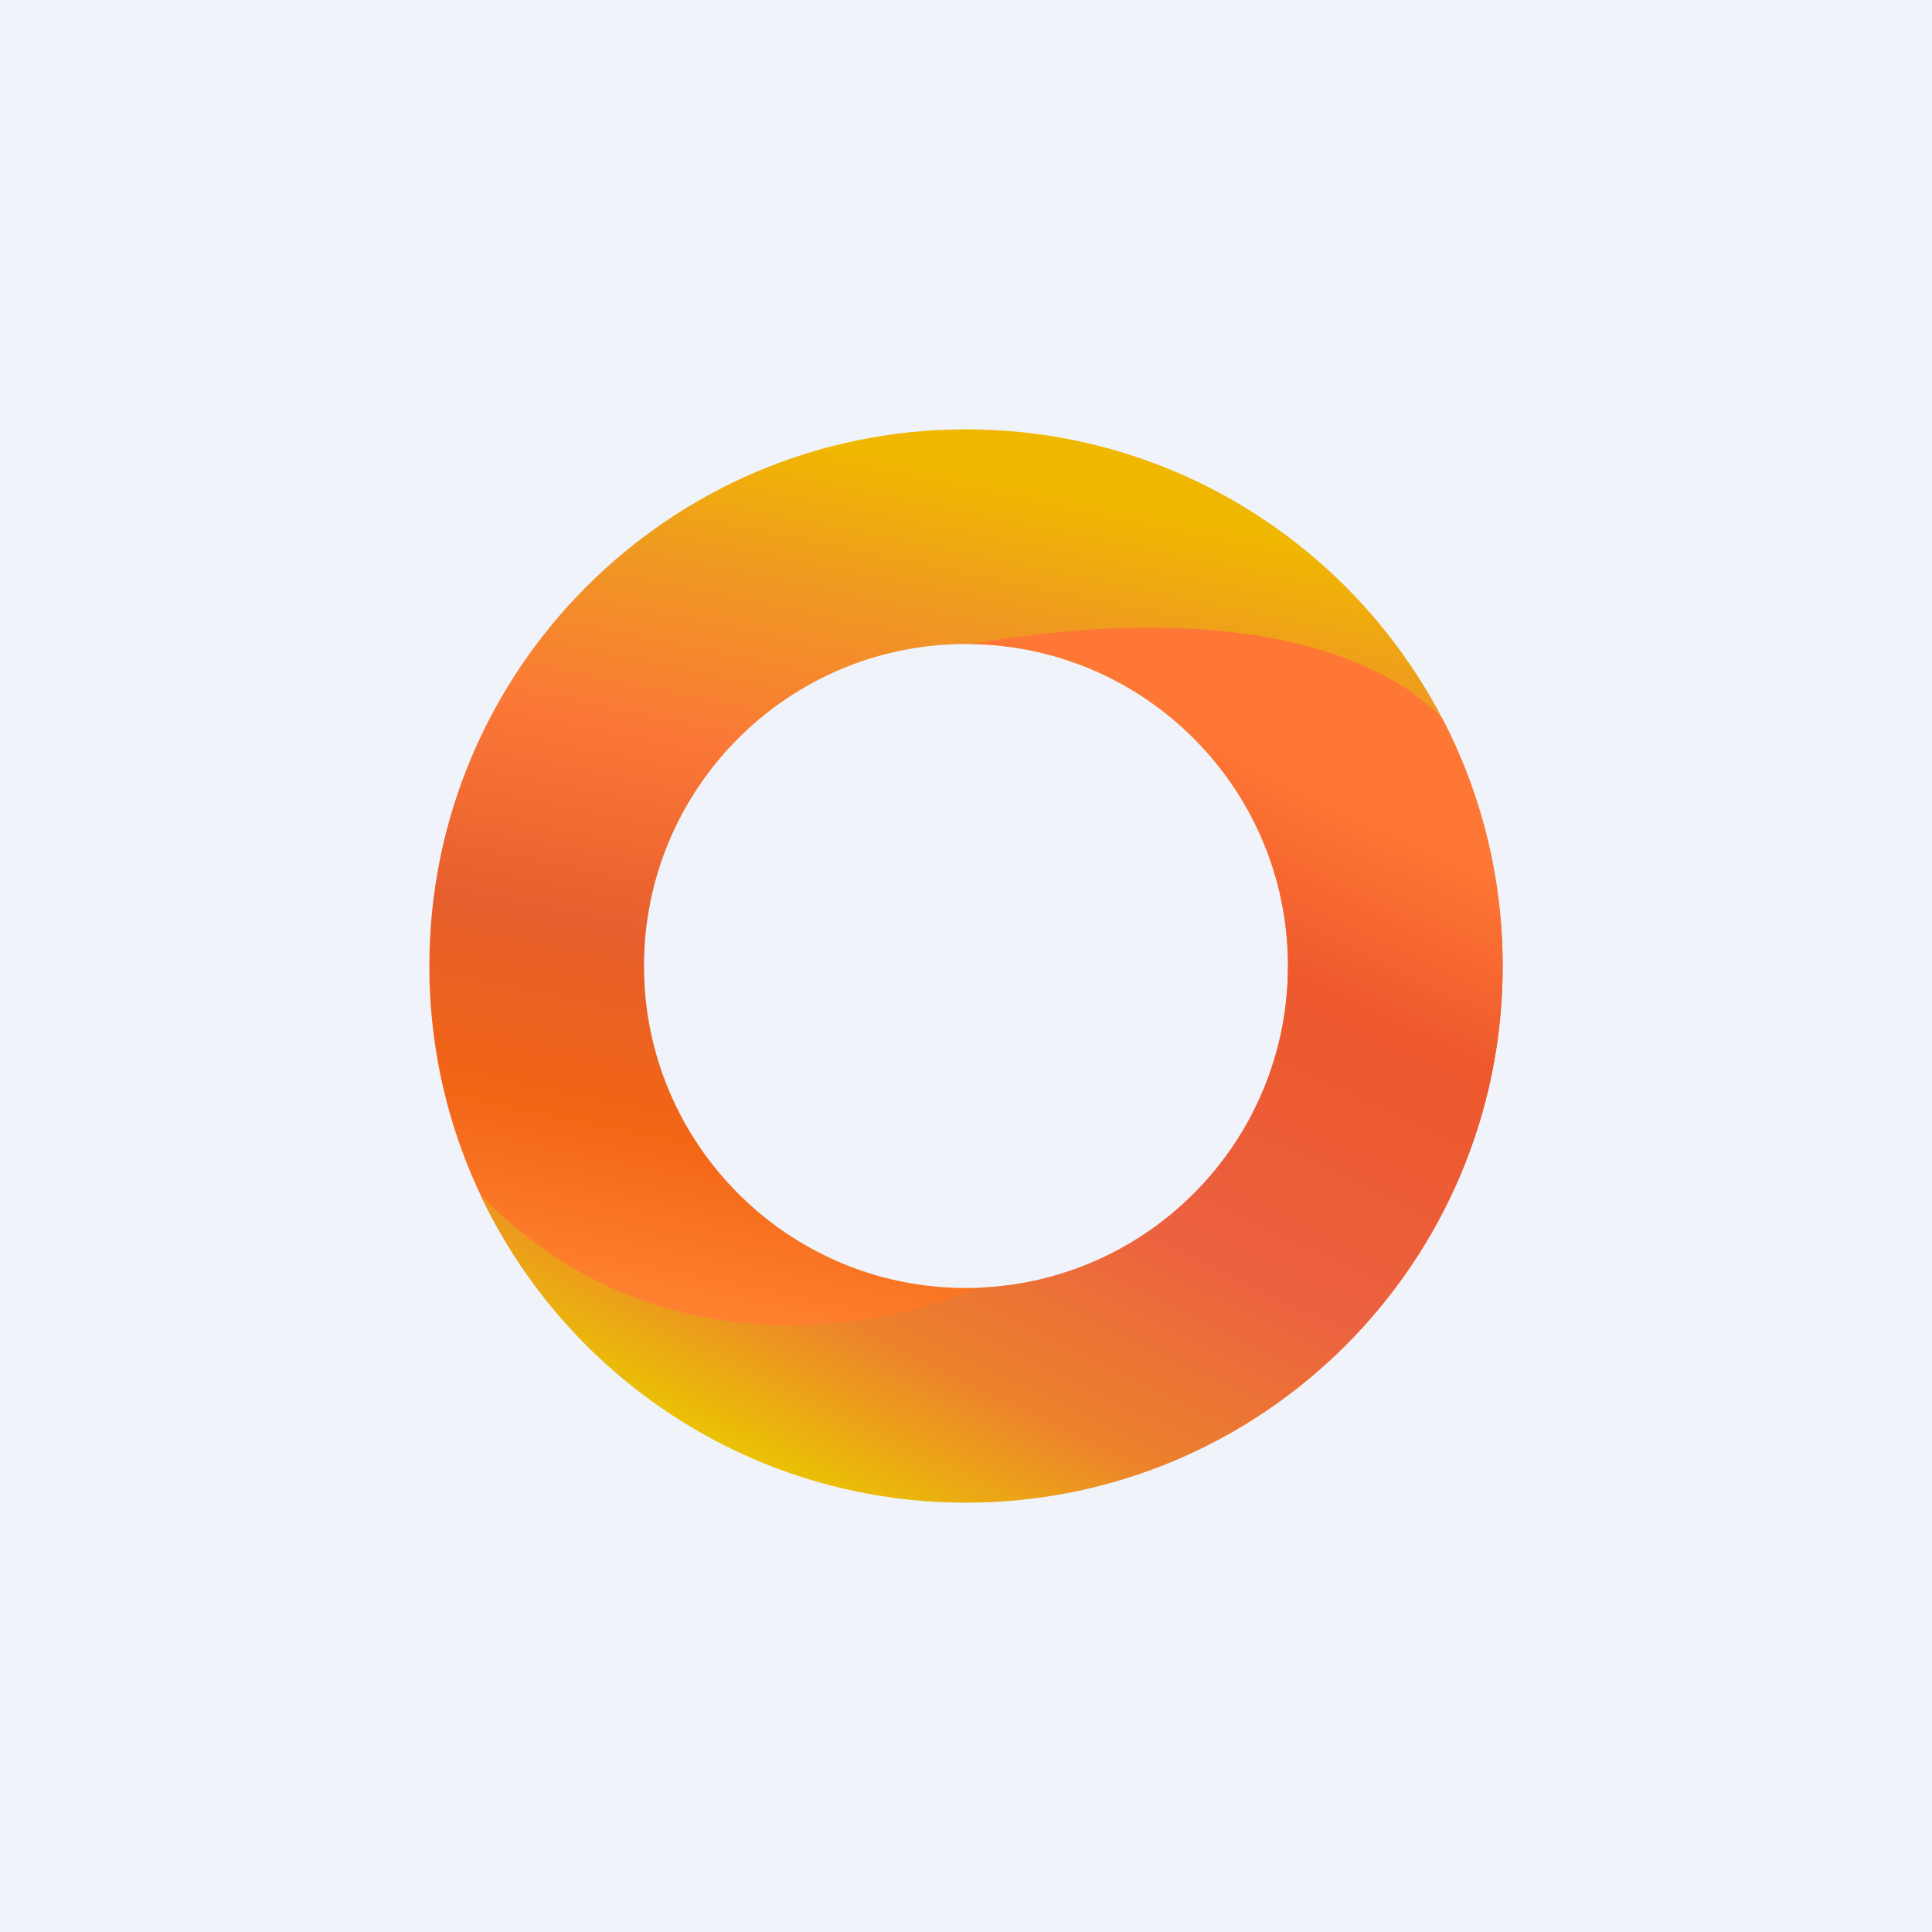
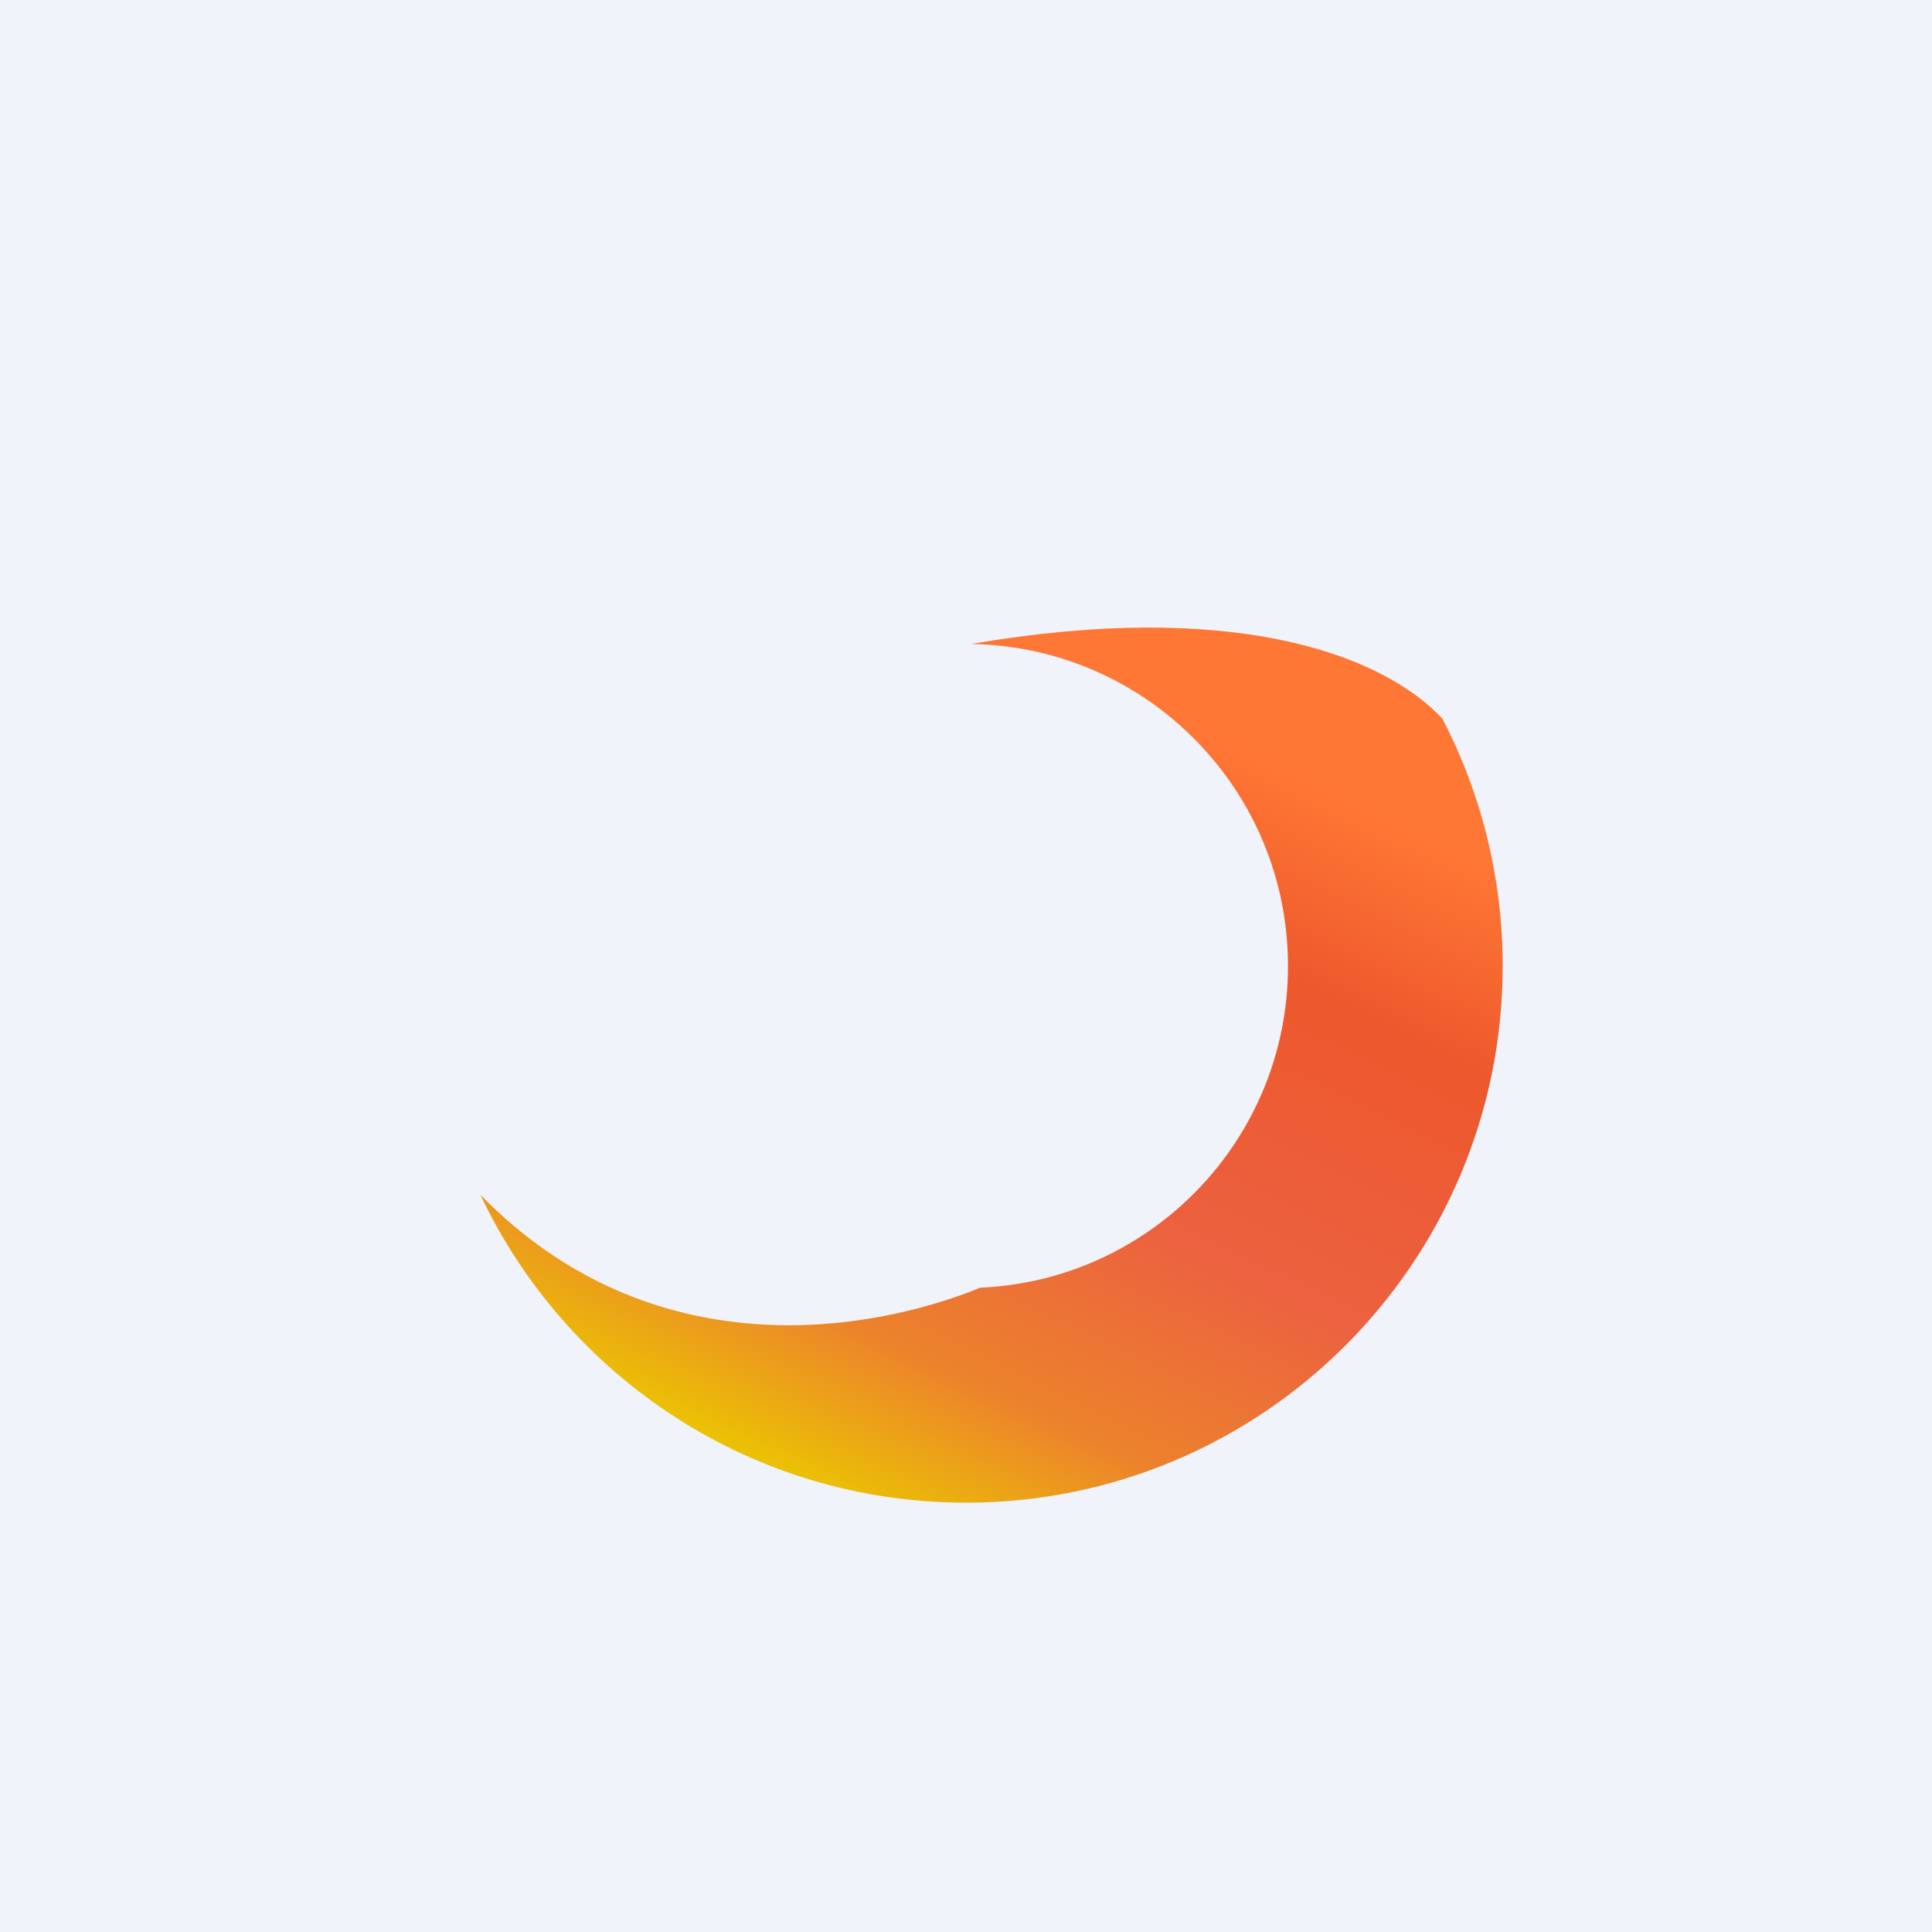
<svg xmlns="http://www.w3.org/2000/svg" width="18" height="18" viewBox="0 0 18 18" fill="none">
  <rect width="18" height="18" fill="#F0F3FA" />
-   <path fill-rule="evenodd" clip-rule="evenodd" d="M9 14C11.761 14 14 11.761 14 9C14 6.239 11.761 4 9 4C6.239 4 4 6.239 4 9C4 11.761 6.239 14 9 14ZM9 12C10.657 12 12 10.657 12 9C12 7.343 10.657 6 9 6C7.343 6 6 7.343 6 9C6 10.657 7.343 12 9 12Z" fill="url(#paint0_linear_5071_140153)" />
  <path fill-rule="evenodd" clip-rule="evenodd" d="M14 9C14 11.761 11.761 14 9 14C7.001 14 5.276 12.827 4.476 11.132C6.07 12.762 8.096 12.419 9.134 11.997C10.729 11.927 12 10.612 12 9C12 7.359 10.683 6.026 9.048 6C11.45 5.586 12.858 6.077 13.439 6.696C13.797 7.386 14 8.169 14 9Z" fill="url(#paint1_linear_5071_140153)" />
  <defs>
    <linearGradient id="paint0_linear_5071_140153" x1="10.913" y1="4.629" x2="9" y2="14" gradientUnits="userSpaceOnUse">
      <stop offset="0.018" stop-color="#F0B700" />
      <stop offset="0.155" stop-color="#EF9922" />
      <stop offset="0.328" stop-color="#FB7737" />
      <stop offset="0.523" stop-color="#E75F2D" />
      <stop offset="0.703" stop-color="#F26515" />
      <stop offset="0.876" stop-color="#FF8230" />
      <stop offset="1" stop-color="#D9D9D9" stop-opacity="0" />
    </linearGradient>
    <linearGradient id="paint1_linear_5071_140153" x1="9.238" y1="5.847" x2="5.76" y2="13.038" gradientUnits="userSpaceOnUse">
      <stop stop-color="#FF7734" />
      <stop offset="0.22" stop-color="#ED582D" />
      <stop offset="0.547" stop-color="#EC6140" />
      <stop offset="0.801" stop-color="#EC822C" />
      <stop offset="1" stop-color="#EBC403" />
    </linearGradient>
  </defs>
</svg>